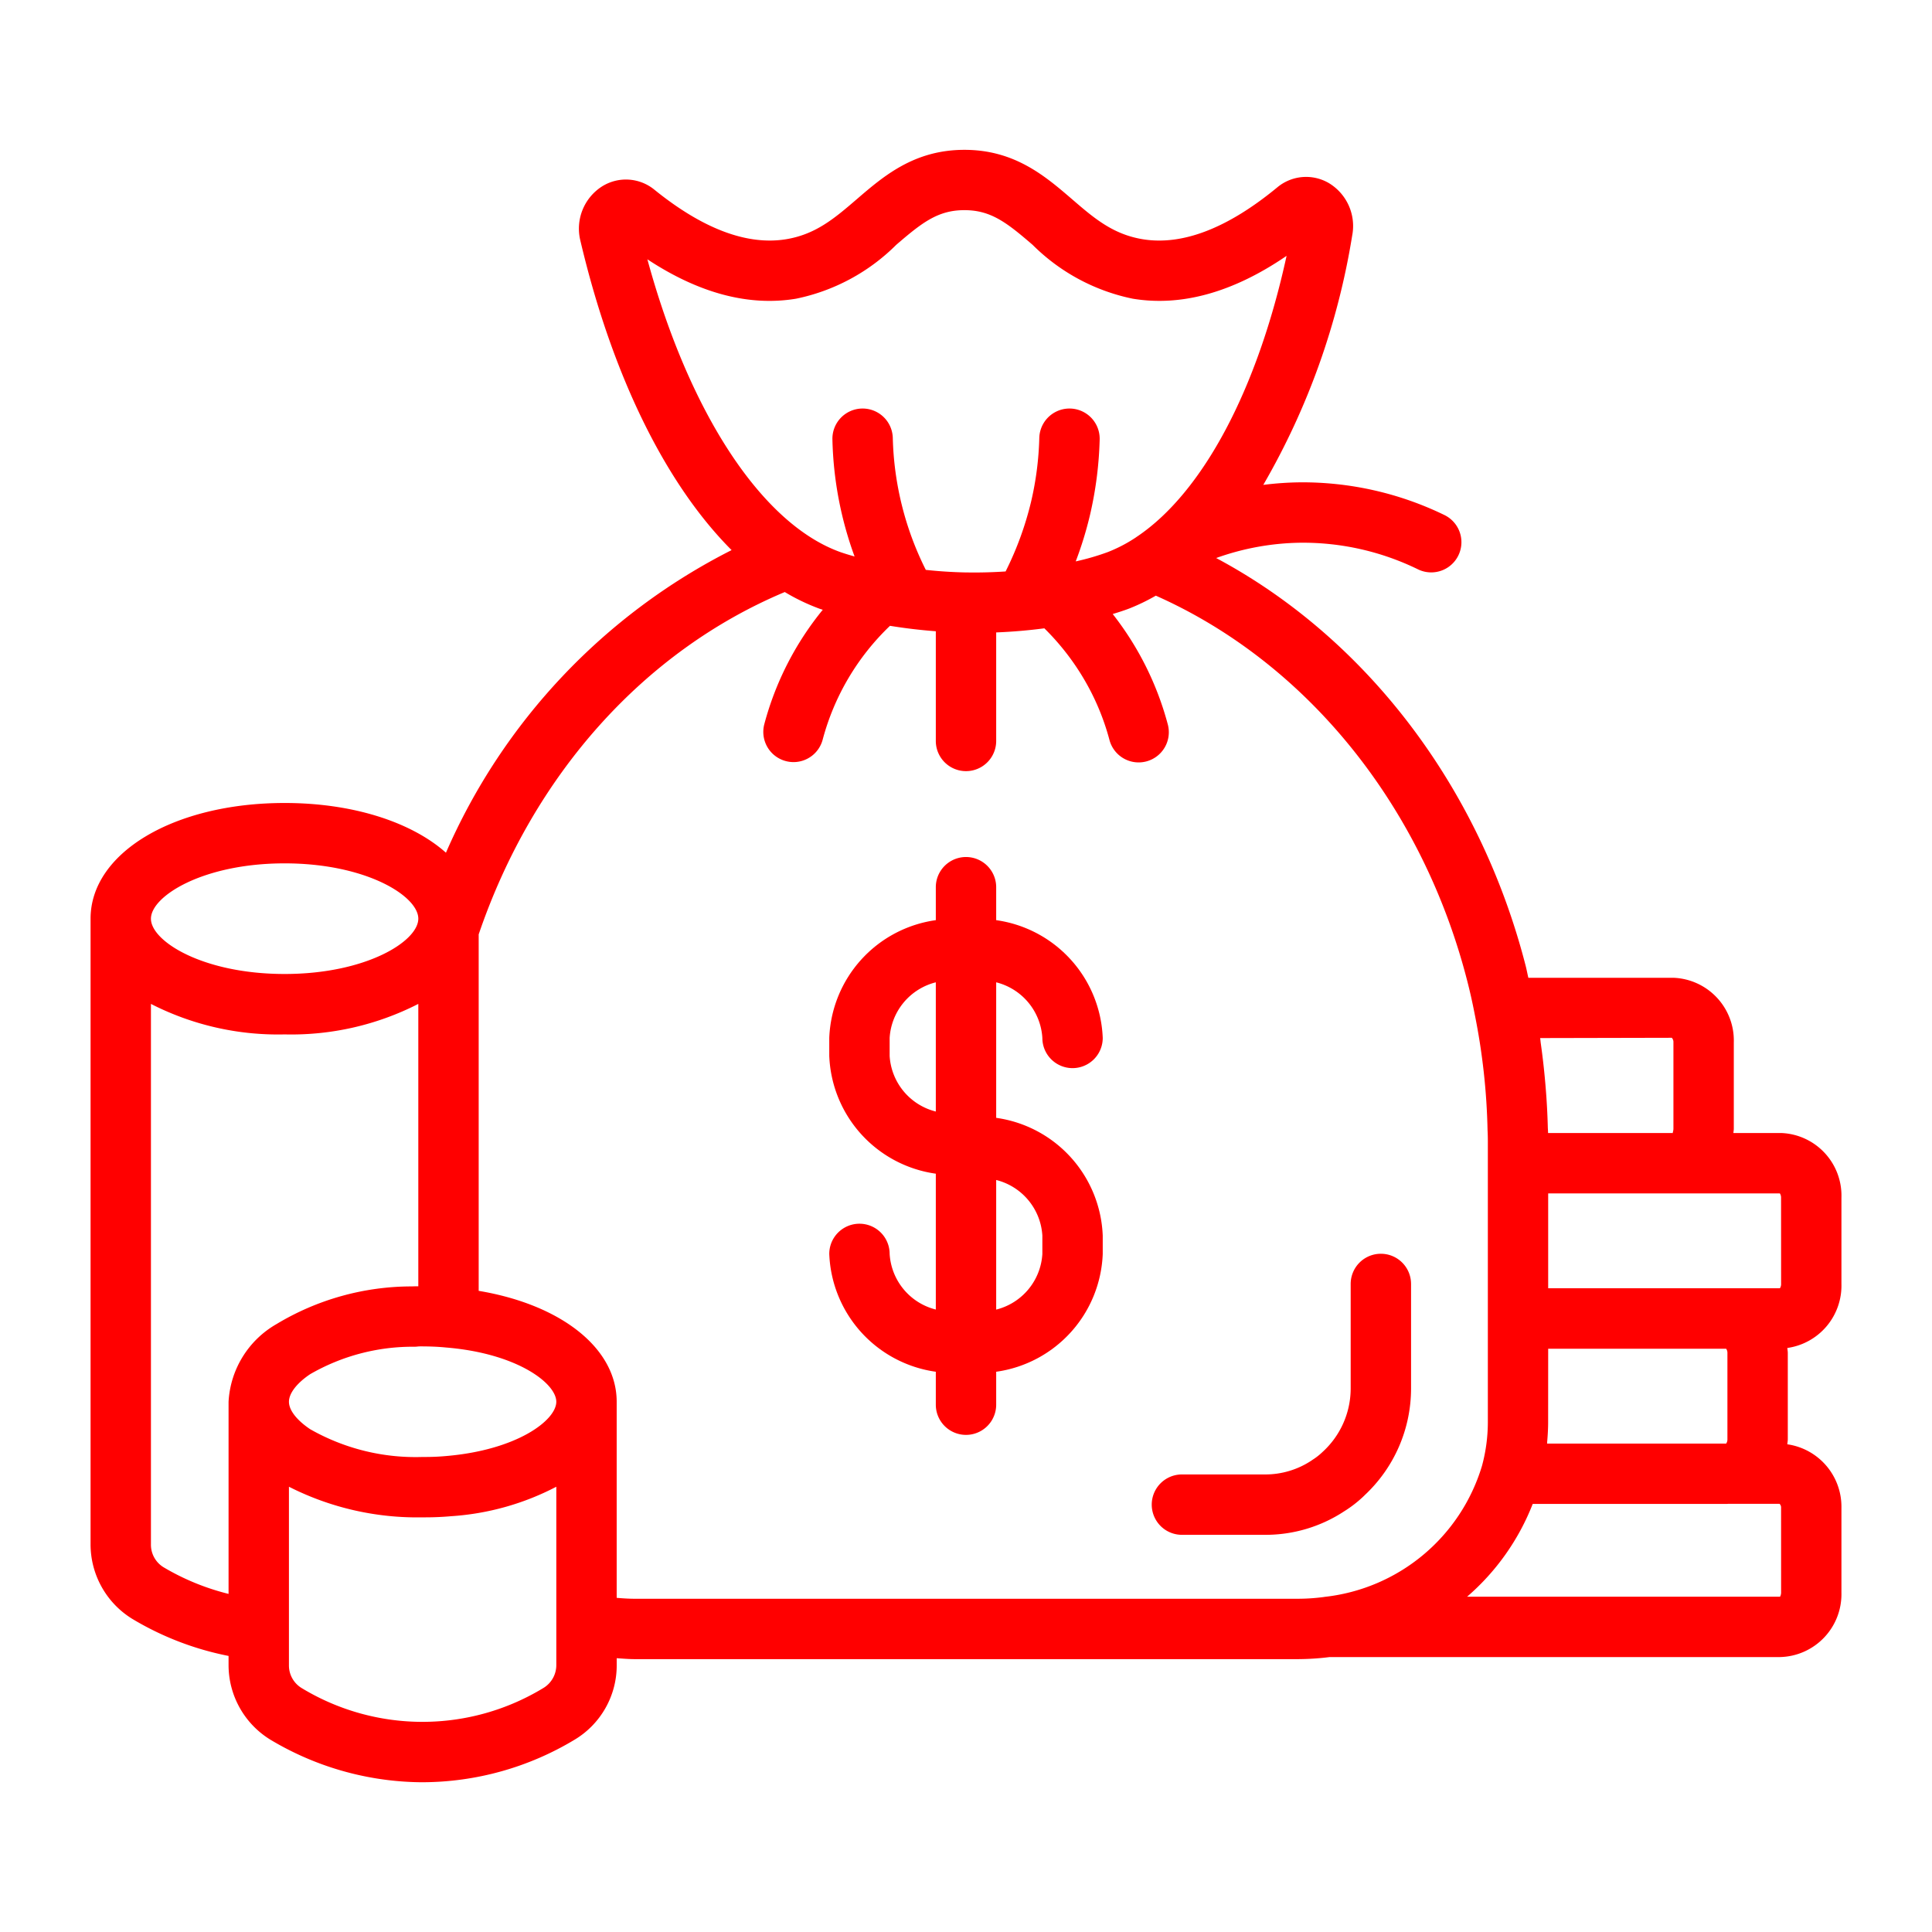
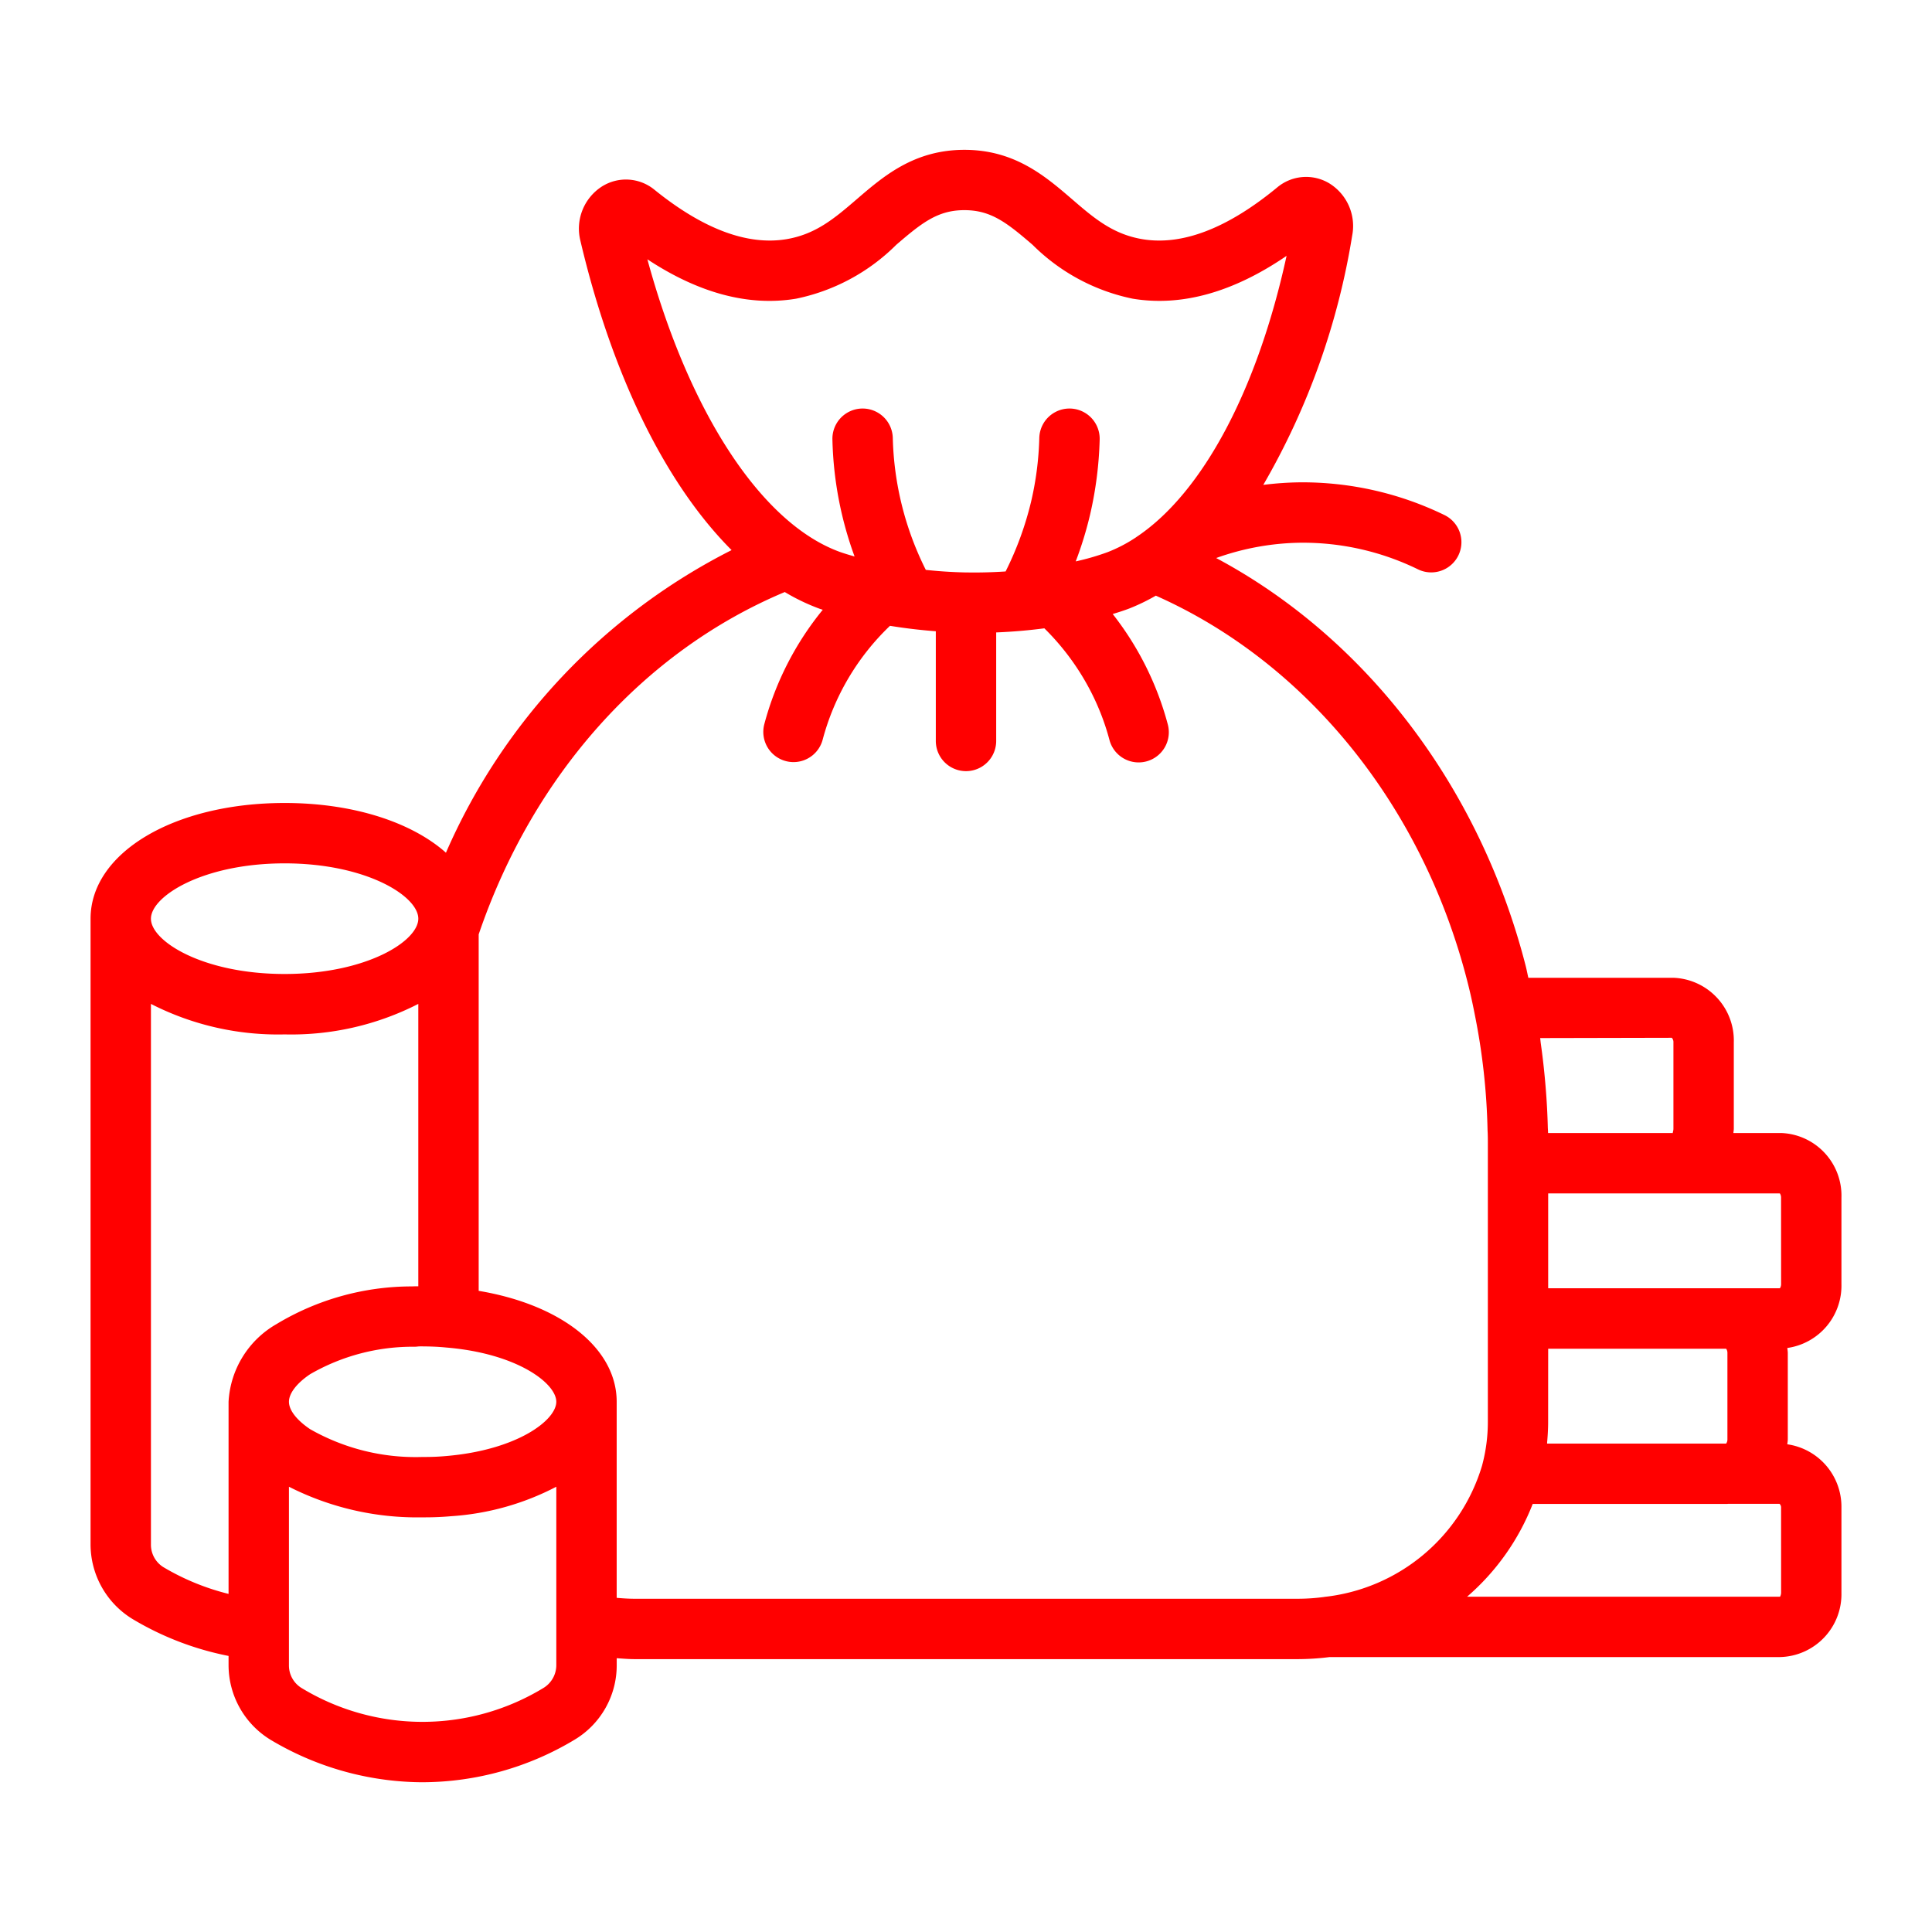
<svg xmlns="http://www.w3.org/2000/svg" version="1.1" width="512" height="512" x="0" y="0" viewBox="0 0 128 128" style="enable-background:new 0 0 512 512" xml:space="preserve" class="">
  <g>
    <g data-name="02 money bag">
-       <path d="M69.059 68.766a2 2 0 0 0 4 0A8.2 8.2 0 0 0 66 60.963V58.78a2 2 0 0 0-4 0v2.183a8.2 8.2 0 0 0-7.059 7.8v1.191A8.2 8.2 0 0 0 62 77.76v9a4.049 4.049 0 0 1-3.059-3.685 2 2 0 1 0-4 0A8.2 8.2 0 0 0 62 90.882v2.183a2 2 0 0 0 4 0v-2.183a8.2 8.2 0 0 0 7.059-7.8v-1.219A8.2 8.2 0 0 0 66 74.06v-8.979a4.05 4.05 0 0 1 3.059 3.685ZM62 73.642a4.049 4.049 0 0 1-3.059-3.685v-1.191A4.05 4.05 0 0 1 62 65.081Zm7.059 8.221v1.216A4.049 4.049 0 0 1 66 86.764v-8.587a4.05 4.05 0 0 1 3.059 3.686ZM91.486 83.065a2 2 0 0 0-2 2V92a5.693 5.693 0 0 1-1.868 4.2 4.1 4.1 0 0 1-.65.51c-.027.018-.049.036-.077.054a5.539 5.539 0 0 1-3.085.922h-5.5a2 2 0 0 0 0 4h5.5a9.475 9.475 0 0 0 5.254-1.561 7.95 7.95 0 0 0 1.3-1.011l.021-.022.015-.012.013-.016A9.67 9.67 0 0 0 93.486 92v-6.935a2 2 0 0 0-2-2Z" fill="#ff0000" opacity="1" data-original="#000000" class="" />
      <path d="M122 85.065v-5.714a4.151 4.151 0 0 0-3.989-4.286h-3.169c.006-.1.027-.187.027-.285v-5.715a4.16 4.16 0 0 0-4.012-4.285h-9.6c-.061-.26-.11-.527-.175-.782-3.047-11.891-10.593-21.734-20.507-27.027a17.134 17.134 0 0 1 5.585-1.014 17.366 17.366 0 0 1 7.789 1.765 2 2 0 0 0 1.747-3.6 21.511 21.511 0 0 0-9.58-2.166 21.215 21.215 0 0 0-2.42.169A48.178 48.178 0 0 0 89.587 15.6a3.318 3.318 0 0 0-1.535-3.463 2.981 2.981 0 0 0-3.437.283c-3.287 2.709-6.282 3.861-8.913 3.429-1.973-.326-3.227-1.4-4.679-2.654-1.781-1.531-3.8-3.268-7.128-3.268s-5.348 1.736-7.128 3.268c-1.453 1.249-2.707 2.328-4.68 2.654-2.575.422-5.507-.676-8.718-3.27a2.978 2.978 0 0 0-3.5-.217 3.317 3.317 0 0 0-1.417 3.584c2.116 8.992 5.682 16.161 10.018 20.5a40.662 40.662 0 0 0-18.925 20.048c-2.268-2.015-6.128-3.294-10.688-3.294C11.527 53.2 6 56.5 6 60.867v41.456a5.8 5.8 0 0 0 2.758 4.928 19.82 19.82 0 0 0 6.385 2.459v.613a5.8 5.8 0 0 0 2.757 4.927 19.745 19.745 0 0 0 9.579 2.82c.177.005.351.008.525.008a19.619 19.619 0 0 0 10.044-2.806 5.74 5.74 0 0 0 2.811-4.961v-.451c.4.028.8.062 1.2.062h43.884a17.253 17.253 0 0 0 2.149-.137h29.84a4.167 4.167 0 0 0 4.068-4.251v-5.646a4.18 4.18 0 0 0-3.586-4.2c.008-.113.032-.222.032-.337v-5.714c0-.113-.023-.219-.031-.33A4.172 4.172 0 0 0 122 85.065Zm-11.239-16.309a.419.419 0 0 1 .108.309v5.715c0 .177-.075.278-.026.285h-8.28c0-.115-.008-.225-.015-.327a46.627 46.627 0 0 0-.142-2.665c-.018-.239-.041-.478-.063-.718q-.105-1.118-.262-2.228c-.017-.117-.024-.235-.041-.352Zm-8.19 20.6h11.79a.466.466 0 0 1 .085.286v5.714a.466.466 0 0 1-.085.286H102.5c0-.052 0-.105.008-.157.036-.423.06-.847.06-1.272ZM42.89 17.179c3.414 2.25 6.718 3.13 9.849 2.611a13.131 13.131 0 0 0 6.636-3.567c1.708-1.47 2.76-2.3 4.52-2.3s2.812.831 4.52 2.3a13.123 13.123 0 0 0 6.635 3.567c3.229.534 6.653-.42 10.189-2.839-1.932 8.877-5.554 15.653-9.87 18.576-.038.024-.075.05-.111.077a9.745 9.745 0 0 1-1.873.976 16.229 16.229 0 0 1-2.115.614 24.349 24.349 0 0 0 .952-3.105 24.858 24.858 0 0 0 .634-4.972 2 2 0 1 0-4-.1 20.784 20.784 0 0 1-.532 4.171 21.432 21.432 0 0 1-1.7 4.672c-.843.056-1.715.081-2.6.065h-.082a30.465 30.465 0 0 1-2.605-.169 20.573 20.573 0 0 1-2.187-8.739 2 2 0 1 0-4 .1 24.071 24.071 0 0 0 1.468 7.752c-.38-.107-.718-.212-.966-.3-5.197-1.883-9.992-9.224-12.762-19.39ZM18.857 57.2c5.407 0 8.857 2.17 8.857 3.664s-3.45 3.665-8.857 3.665S10 62.361 10 60.867s3.45-3.667 8.857-3.667Zm-3.714 35.671V105.6a15.932 15.932 0 0 1-4.315-1.77 1.749 1.749 0 0 1-.828-1.507V66.511a18.471 18.471 0 0 0 8.857 2.021 18.471 18.471 0 0 0 8.857-2.021v18.708c-.138.006-.277 0-.414.009a17.367 17.367 0 0 0-8.987 2.5 6.324 6.324 0 0 0-3.17 5.143Zm21.714 14.708v2.732a1.771 1.771 0 0 1-.866 1.529 15.427 15.427 0 0 1-16.021-.011 1.748 1.748 0 0 1-.827-1.506V98.5A18.782 18.782 0 0 0 28 100.528h.171c.584 0 1.164-.026 1.71-.075a17.5 17.5 0 0 0 6.976-1.953Zm-7.324-11.111c-.441.04-.9.06-1.362.06H28a14.112 14.112 0 0 1-7.456-1.843c-.89-.6-1.4-1.259-1.4-1.814s.511-1.227 1.4-1.825a13.578 13.578 0 0 1 6.929-1.821 1.8 1.8 0 0 0 .207-.015 1.371 1.371 0 0 1 .171-.008c.595 0 1.156.019 1.7.074 4.7.384 7.305 2.369 7.305 3.595s-2.602 3.202-7.323 3.597Zm58.2 9.335a13.287 13.287 0 0 1-1.787.119H42.057c-.4 0-.8-.026-1.2-.061v-12.99c0-3.557-3.693-6.439-9.143-7.349V61.905c3.6-10.565 10.945-18.764 20.279-22.681a13.614 13.614 0 0 0 2.29 1.1c.068.025.155.05.227.075a20.162 20.162 0 0 0-3.871 7.574 2 2 0 0 0 1.415 2.449 1.975 1.975 0 0 0 .519.069 2 2 0 0 0 1.93-1.483 16.187 16.187 0 0 1 4.461-7.546c.948.154 1.966.28 3.036.36v7.268a2 2 0 0 0 4 0V41.9a35.491 35.491 0 0 0 3.191-.272 16.433 16.433 0 0 1 2.944 3.931 16.062 16.062 0 0 1 1.365 3.448 2 2 0 1 0 3.866-1.026 20.282 20.282 0 0 0-3.646-7.3c.406-.123.784-.246 1.1-.367a13.293 13.293 0 0 0 1.756-.85c9.97 4.423 17.65 13.882 20.633 25.527q.273 1.06.491 2.187a43.211 43.211 0 0 1 .855 7.722c.021.337.019.684.019 1.021v18.287a11.12 11.12 0 0 1-.386 2.9A12.291 12.291 0 0 1 87.73 105.8Zm30.27-.269a.642.642 0 0 1-.068.251H97.2a15.64 15.64 0 0 0 4.347-6.148h12.9c.019 0 .036-.006.054-.006h3.395a.319.319 0 0 1 .105.259Zm0-20.469a.494.494 0 0 1-.08.286h-15.352v-6.286h15.349a.5.5 0 0 1 .08.286Z" fill="#ff0000" opacity="1" data-original="#000000" class="" />
    </g>
  </g>
</svg>